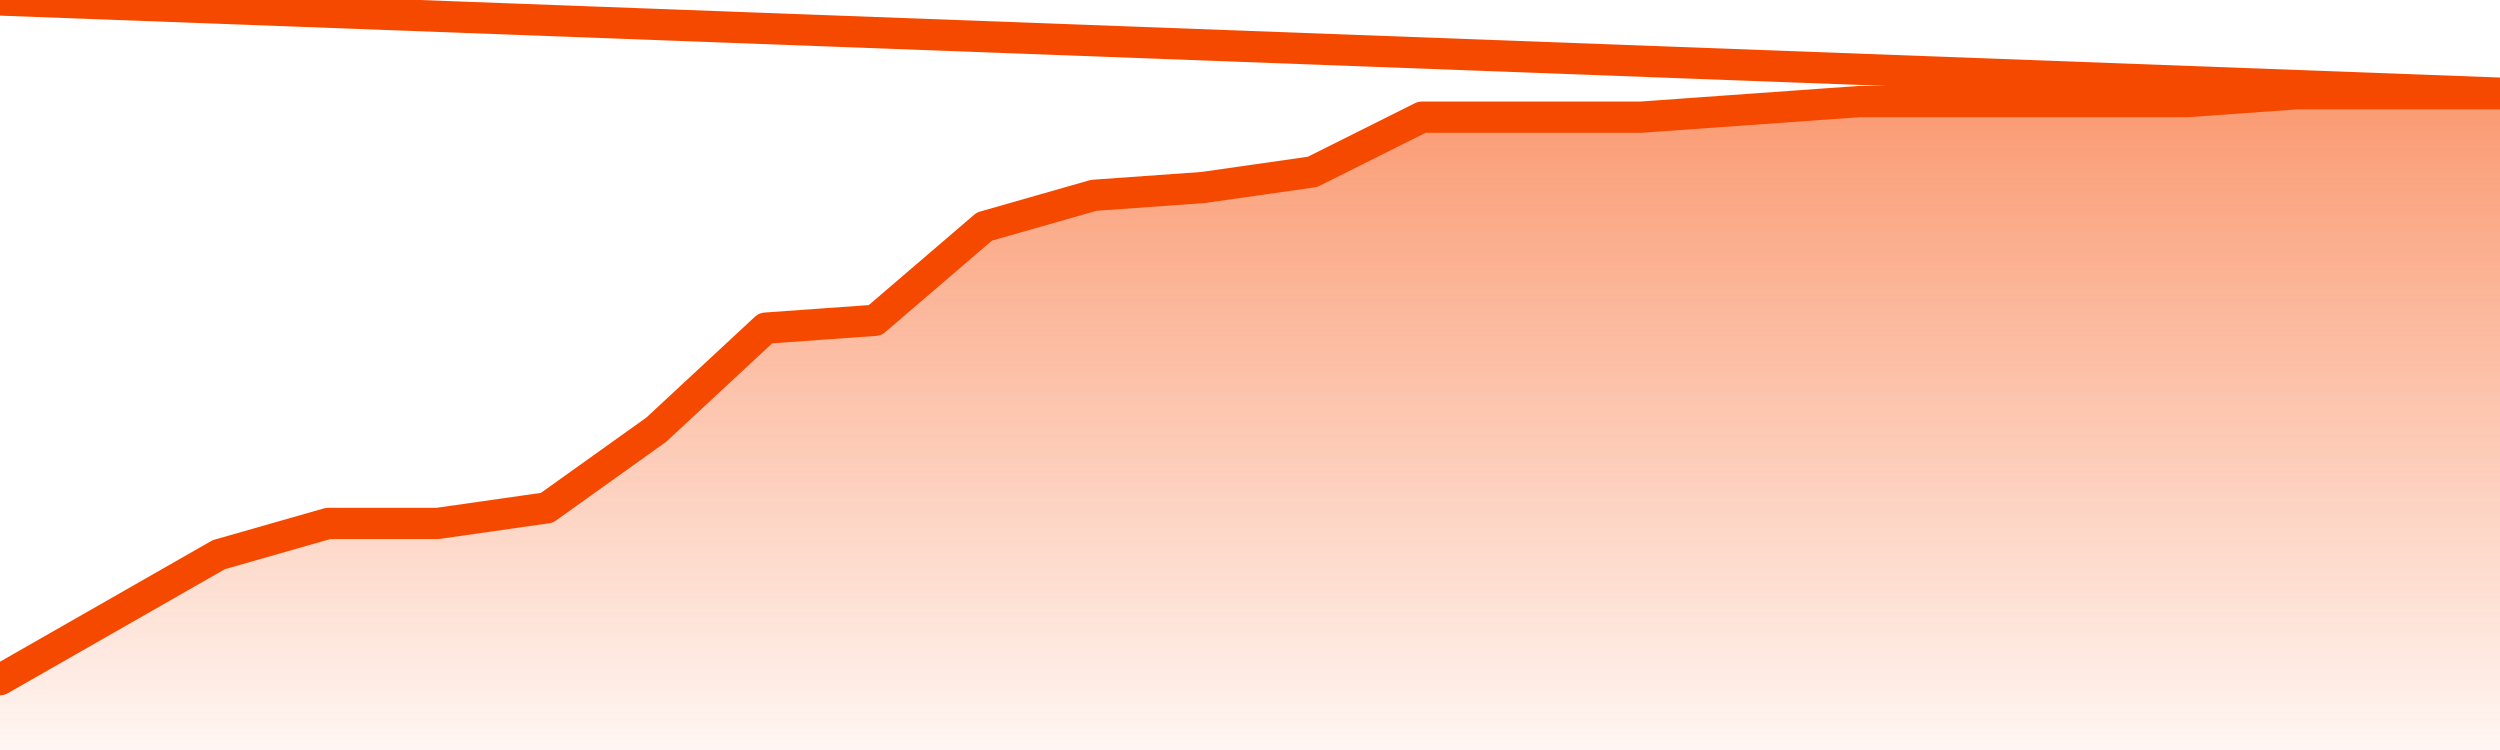
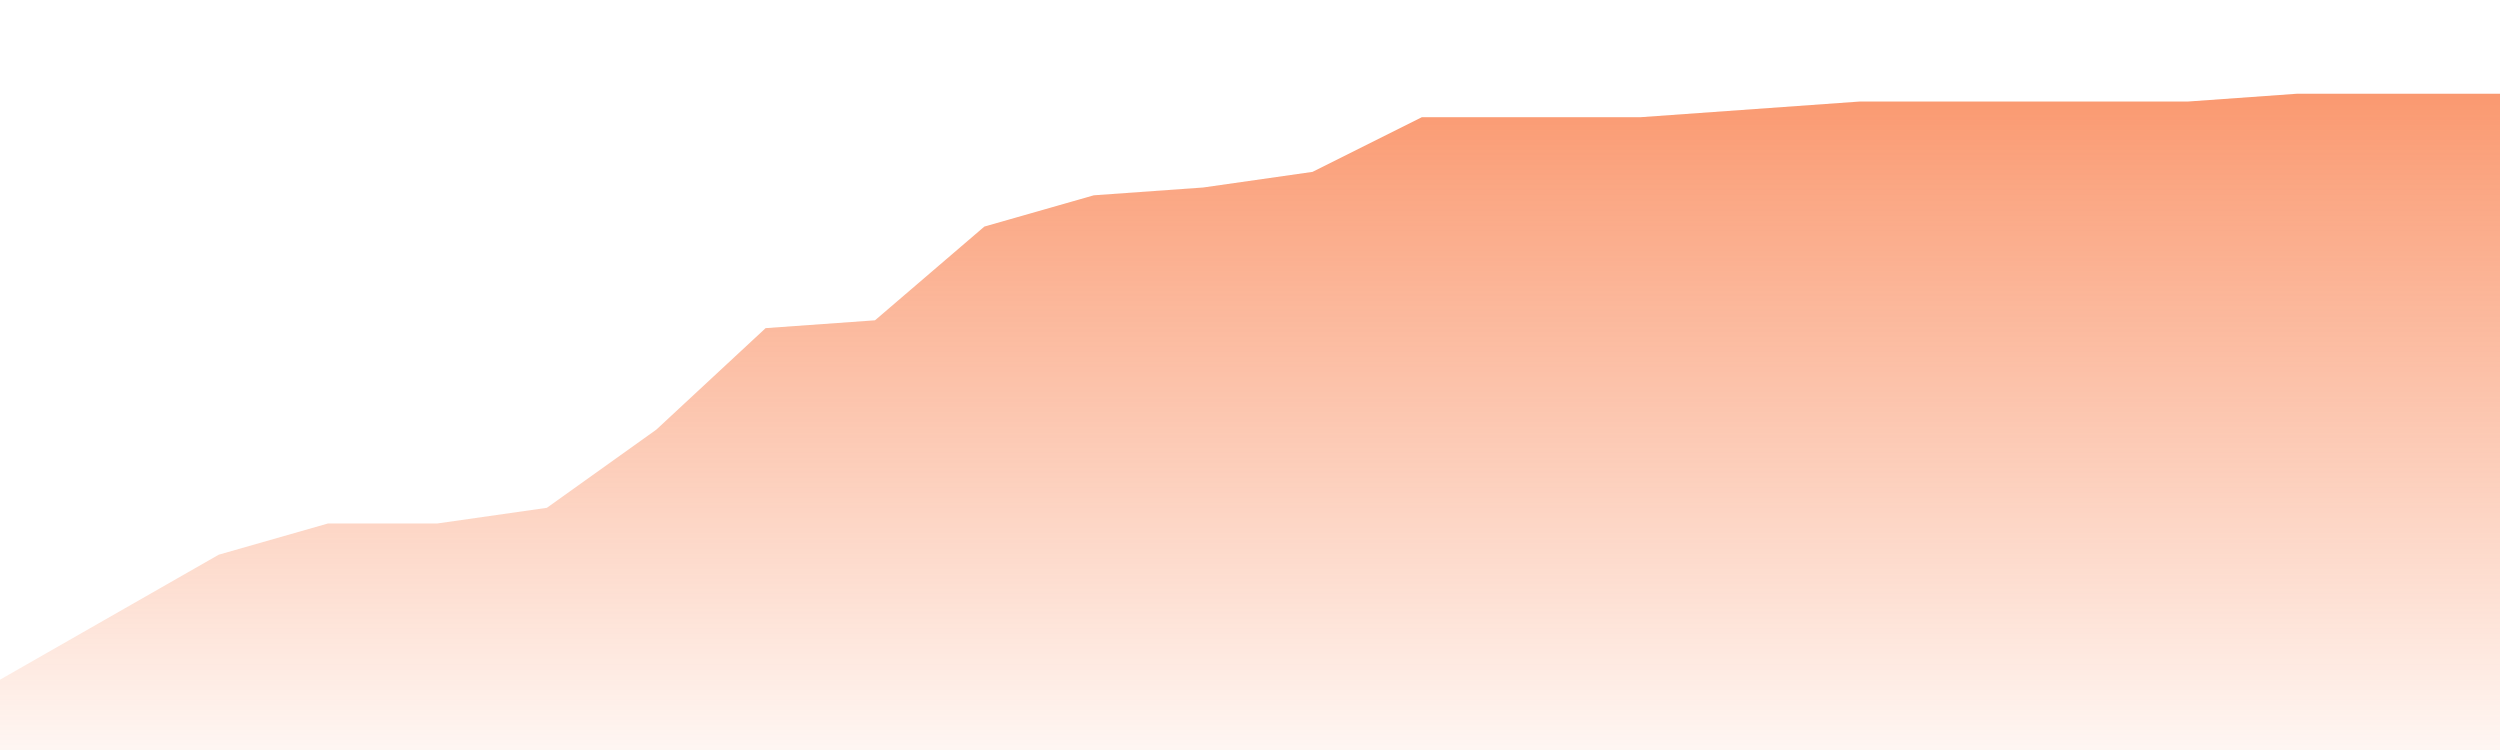
<svg xmlns="http://www.w3.org/2000/svg" version="1.1" width="80" height="24" viewBox="0 0 80 24">
  <defs>
    <linearGradient x1=".5" x2=".5" y2="1" id="gradient">
      <stop offset="0" stop-color="#F64900" />
      <stop offset="1" stop-color="#f64900" stop-opacity="0" />
    </linearGradient>
  </defs>
  <path fill="url(#gradient)" fill-opacity="0.56" stroke="none" d="M 0,26 0.0,21.75 3.5,19.75 7.0,17.75 10.5,16.75 14.0,16.75 17.5,16.25 21.0,13.75 24.5,10.5 28.0,10.25 31.5,7.25 35.0,6.25 38.5,6.0 42.0,5.5 45.5,3.75 49.0,3.75 52.5,3.75 56.0,3.5 59.5,3.25 63.0,3.25 66.5,3.25 70.0,3.25 73.5,3.0 77.0,3.0 80.5,3.0 82,26 Z" />
-   <path fill="none" stroke="#F64900" stroke-width="1" stroke-linejoin="round" stroke-linecap="round" d="M 0.0,21.75 3.5,19.75 7.0,17.75 10.5,16.75 14.0,16.75 17.5,16.25 21.0,13.75 24.5,10.5 28.0,10.25 31.5,7.25 35.0,6.25 38.5,6.0 42.0,5.5 45.5,3.75 49.0,3.75 52.5,3.75 56.0,3.5 59.5,3.25 63.0,3.25 66.5,3.25 70.0,3.25 73.5,3.0 77.0,3.0 80.5,3.0.join(' ') }" />
</svg>